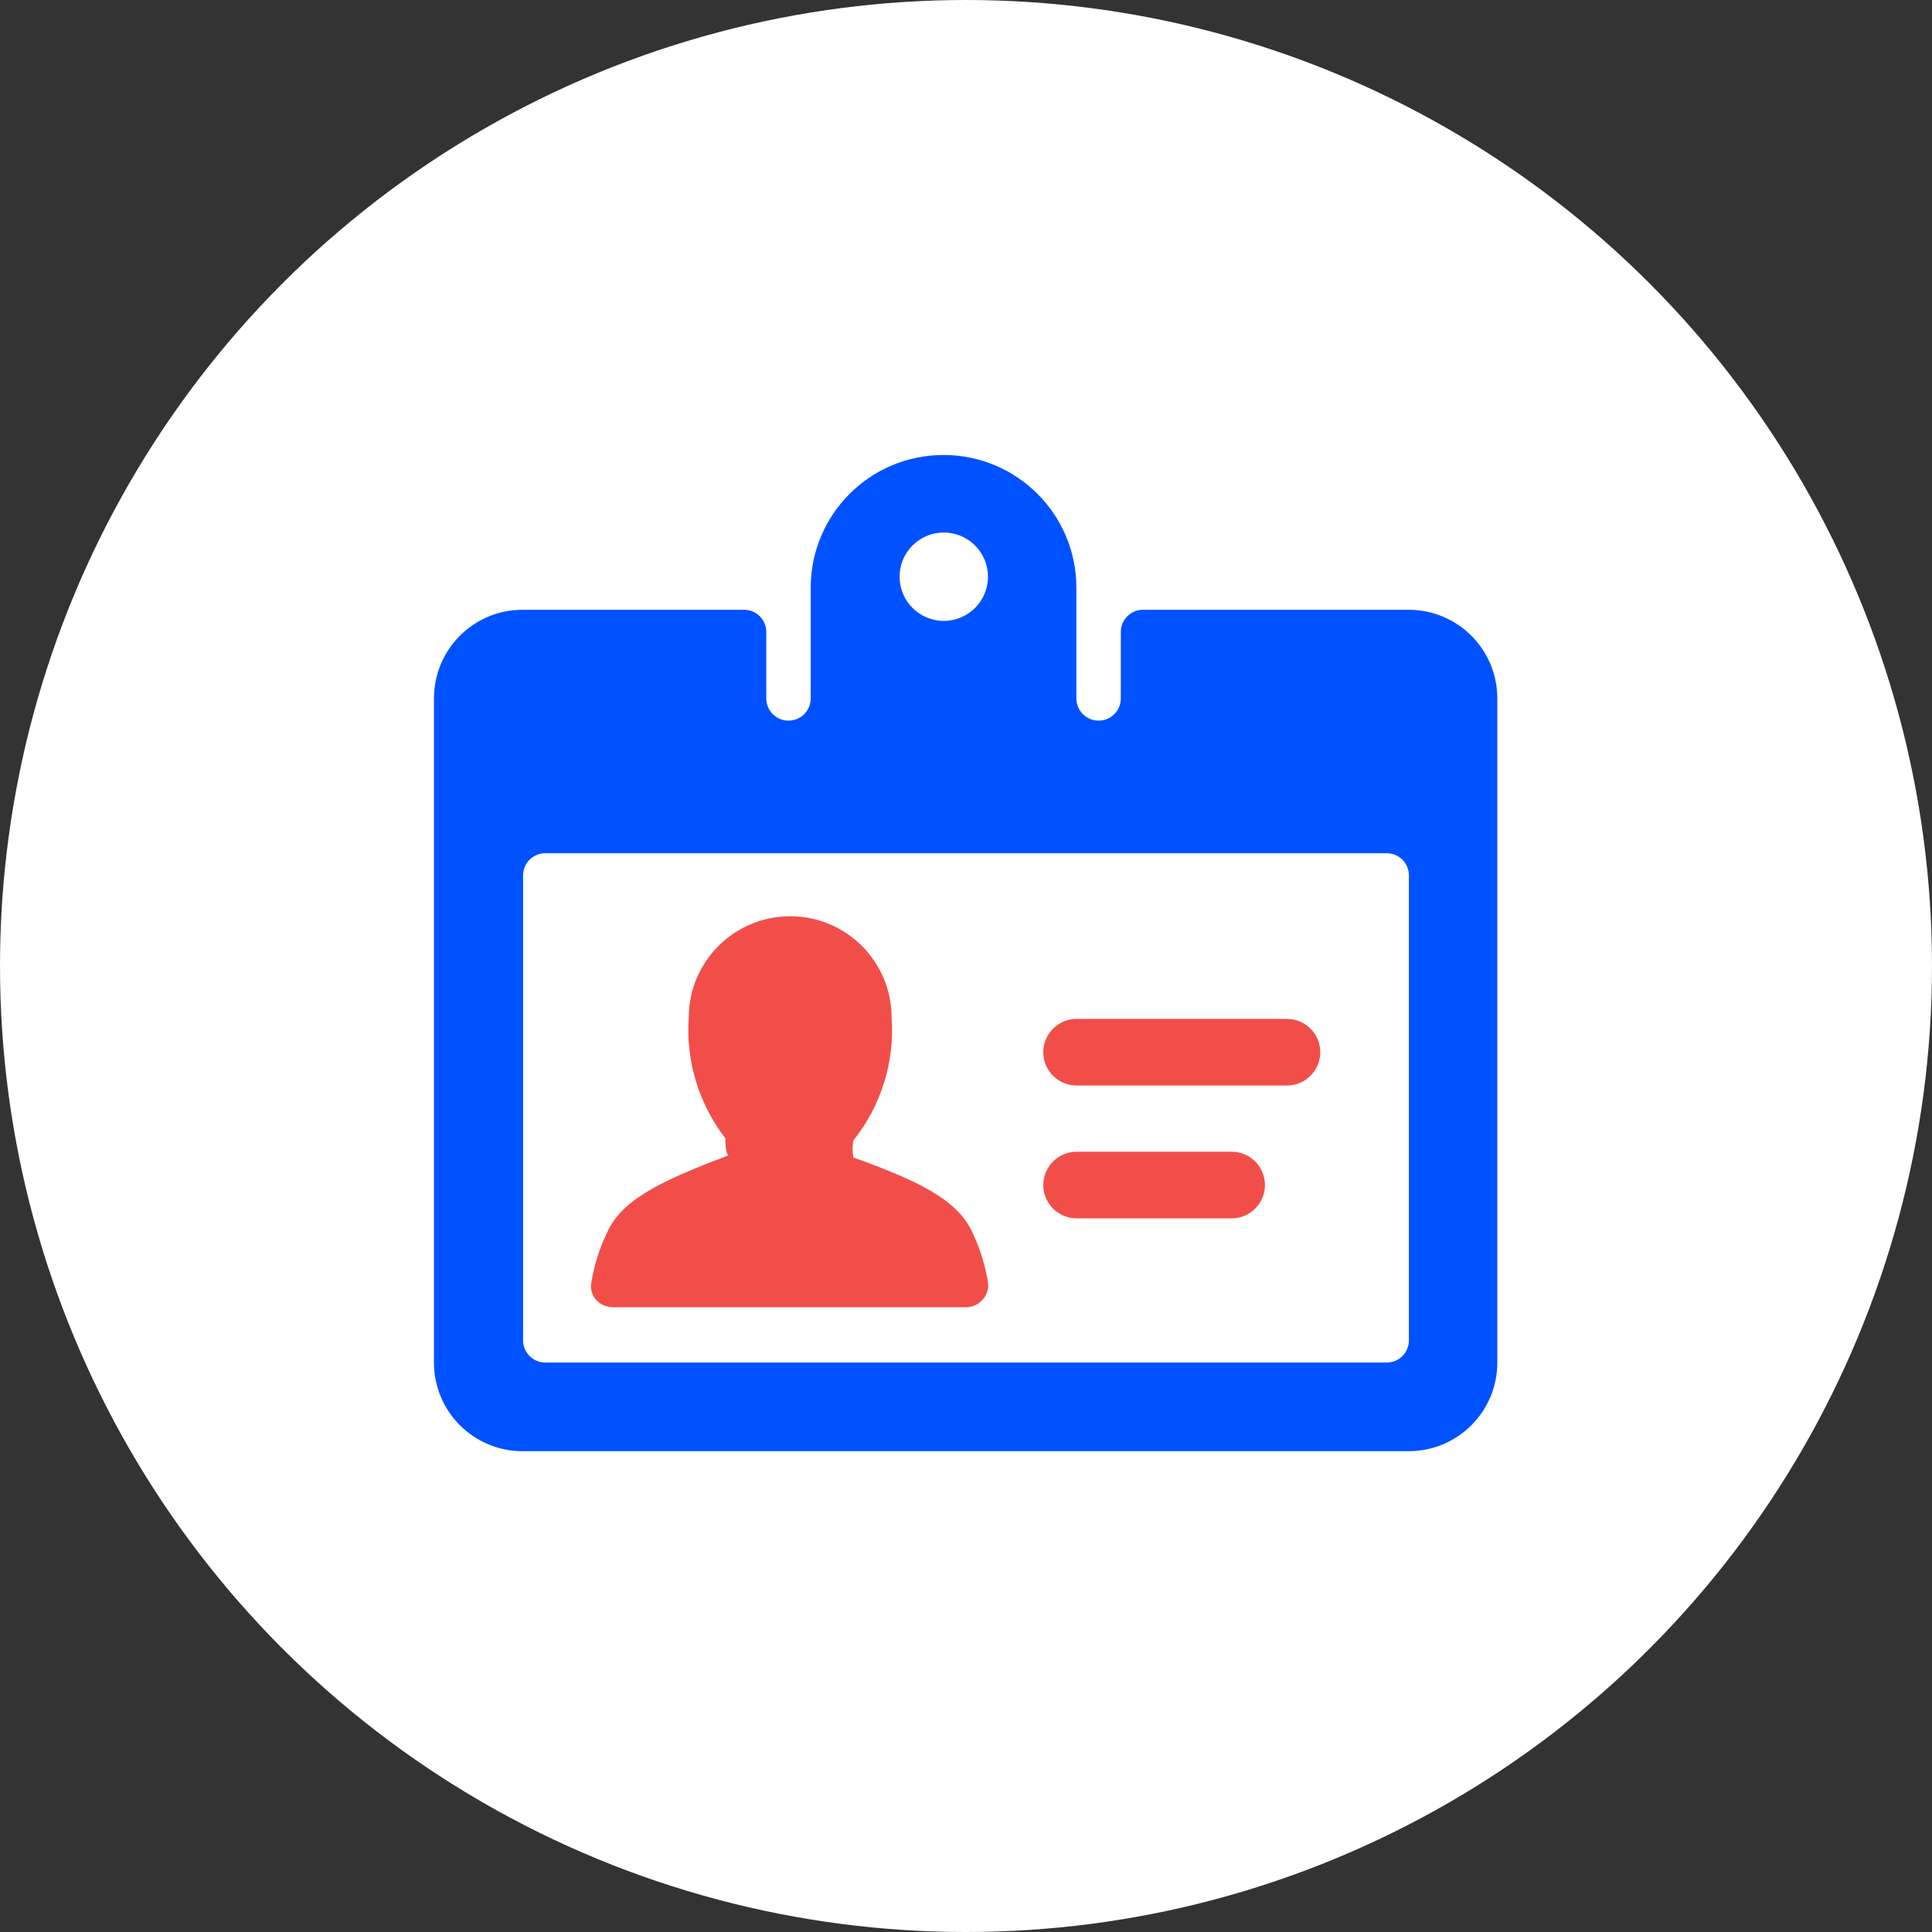
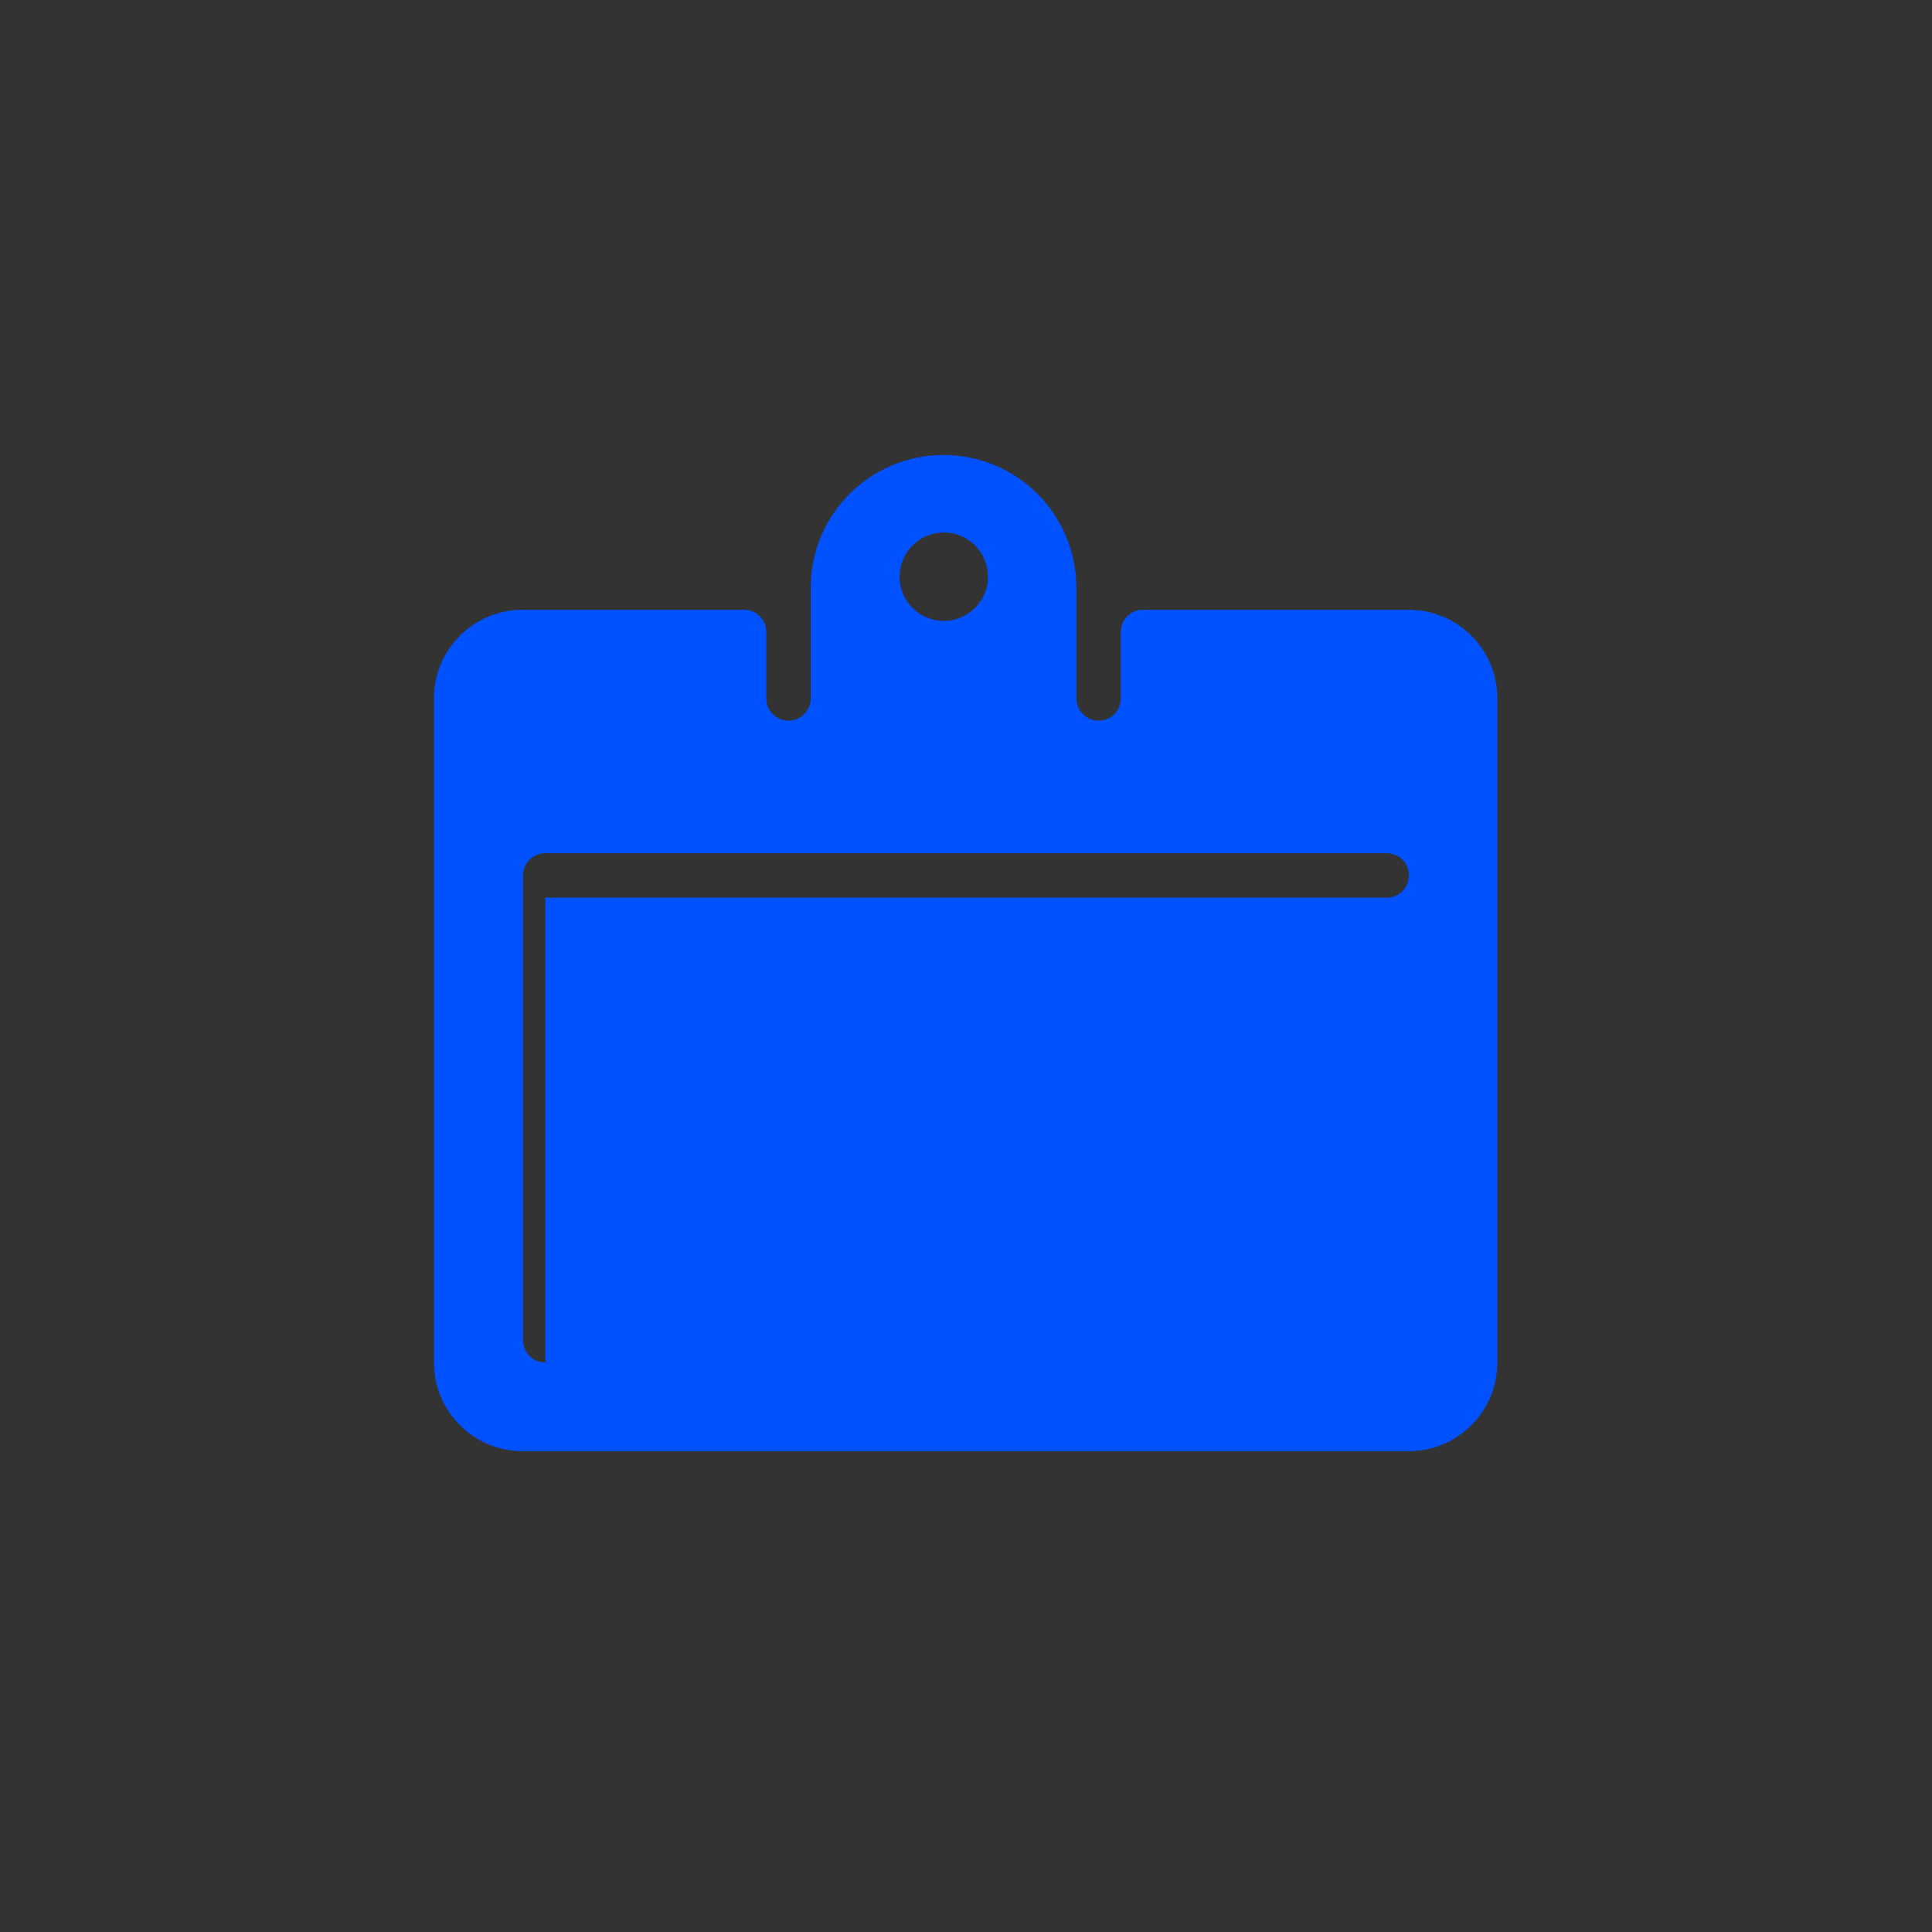
<svg xmlns="http://www.w3.org/2000/svg" id="Layer_1" data-name="Layer 1" width="80" height="80" viewBox="0 0 80 80">
  <rect x="0" y="0" width="80" height="80" fill="#333333" stroke="none" />
  <defs>
    <style>
      .cls-1 {
        fill: #fff;
      }

      .cls-2 {
        fill: #0051ff;
      }

      .cls-3 {
        fill: none;
      }

      .cls-4 {
        fill: #f24e49;
      }
    </style>
  </defs>
-   <circle class="cls-1" cx="40" cy="40" r="40" />
  <g>
    <rect id="Rectangle_1190" data-name="Rectangle 1190" class="cls-3" x="18" y="17" width="44" height="44" />
-     <path id="Path_4386" data-name="Path 4386" class="cls-2" d="M62,28.92c0-2.03-1.64-3.67-3.67-3.67h-11c-.51,0-.92,.41-.92,.92v2.75c0,.51-.41,.92-.92,.92s-.92-.41-.92-.92v-4.58c0-3.04-2.46-5.5-5.5-5.5s-5.5,2.46-5.5,5.5v4.58c0,.51-.41,.92-.92,.92s-.92-.41-.92-.92v-2.75c0-.51-.41-.92-.92-.92h-9.17c-2.03,0-3.67,1.64-3.67,3.67v27.5c0,2.03,1.64,3.67,3.67,3.67H58.33c2.03,0,3.67-1.64,3.67-3.67V28.92Zm-24.75-5.04c0-1.01,.82-1.83,1.83-1.83s1.83,.82,1.83,1.83-.82,1.83-1.83,1.83-1.83-.82-1.83-1.83m-14.67,32.54c-.51,0-.92-.41-.92-.92v-19.25c0-.51,.41-.92,.92-.92H57.42c.51,0,.92,.41,.92,.92v19.25c0,.51-.41,.92-.92,.92H22.58Z" />
-     <path id="Union_98" data-name="Union 98" class="cls-4" d="M25.33,54.12c-.24,0-.48-.11-.64-.29-.18-.2-.26-.48-.2-.75,.12-.73,.35-1.44,.68-2.11,.62-1.3,2.18-2.07,5-3.13-.13-.06-.13-.53-.13-.7-1.1-1.42-1.65-3.21-1.52-5,0-2.32,1.88-4.2,4.2-4.2t0,0c2.32,0,4.2,1.88,4.2,4.2h0c.13,1.83-.43,3.64-1.58,5.08-.05,.24-.05,.48,0,.71,2.7,.97,4.25,1.74,4.88,3.01,.33,.67,.56,1.38,.68,2.11,.06,.27-.02,.55-.2,.75-.17,.21-.43,.33-.7,.33h-14.67Zm19.25-3.67c-.76,0-1.38-.62-1.38-1.38s.62-1.38,1.38-1.38h6.42c.76,0,1.38,.62,1.38,1.38s-.62,1.38-1.38,1.38h-6.42Zm0-5.5c-.76,0-1.38-.62-1.38-1.38s.62-1.38,1.38-1.38h8.71c.76,0,1.38,.62,1.38,1.38s-.62,1.38-1.38,1.38h-8.71Z" />
+     <path id="Path_4386" data-name="Path 4386" class="cls-2" d="M62,28.92c0-2.03-1.64-3.67-3.67-3.67h-11c-.51,0-.92,.41-.92,.92v2.75c0,.51-.41,.92-.92,.92s-.92-.41-.92-.92v-4.58c0-3.04-2.46-5.5-5.5-5.5s-5.5,2.46-5.5,5.5v4.58c0,.51-.41,.92-.92,.92s-.92-.41-.92-.92v-2.75c0-.51-.41-.92-.92-.92h-9.17c-2.03,0-3.67,1.64-3.67,3.67v27.5c0,2.03,1.64,3.67,3.67,3.67H58.33c2.03,0,3.67-1.64,3.67-3.67V28.92Zm-24.75-5.04c0-1.01,.82-1.83,1.83-1.83s1.83,.82,1.83,1.83-.82,1.83-1.83,1.83-1.83-.82-1.83-1.83m-14.67,32.54c-.51,0-.92-.41-.92-.92v-19.25c0-.51,.41-.92,.92-.92H57.42c.51,0,.92,.41,.92,.92c0,.51-.41,.92-.92,.92H22.58Z" />
  </g>
</svg>